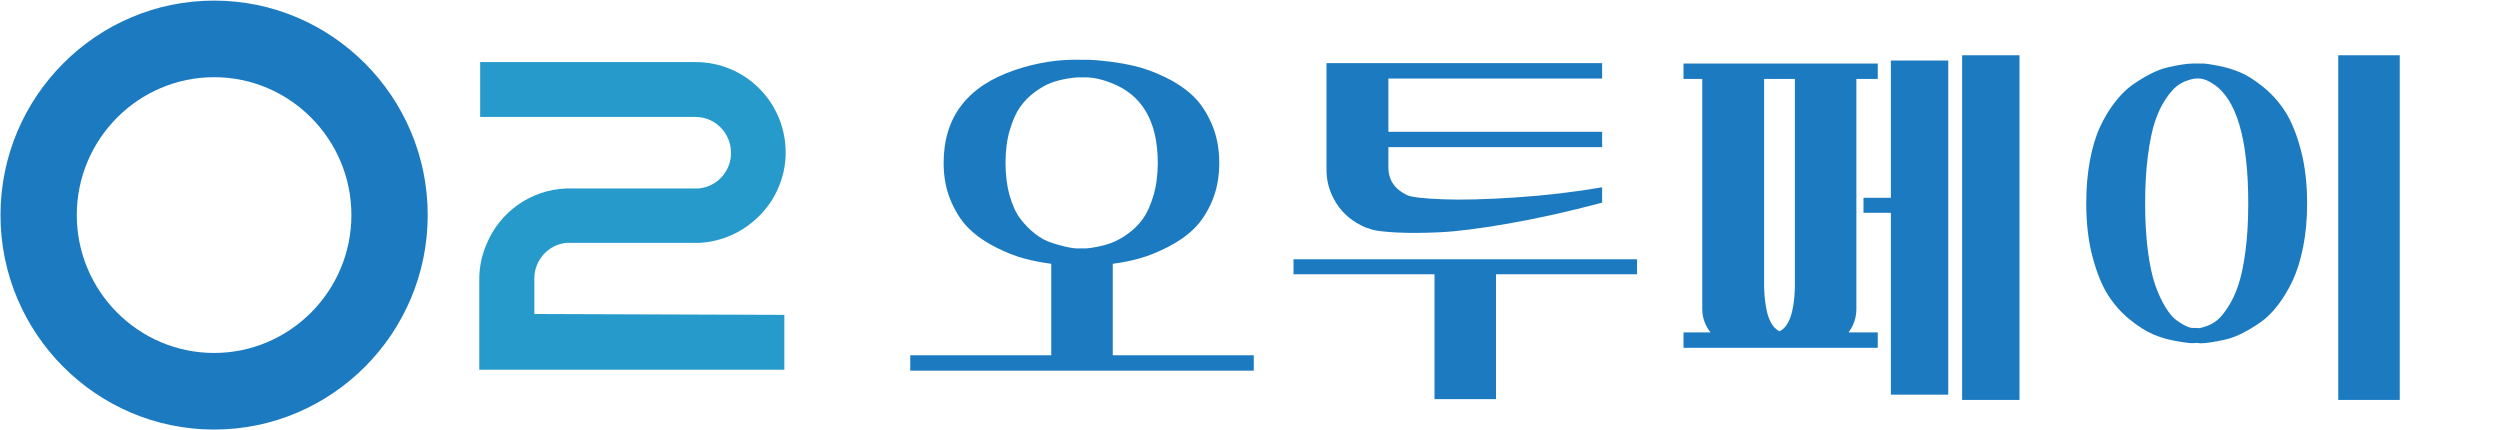
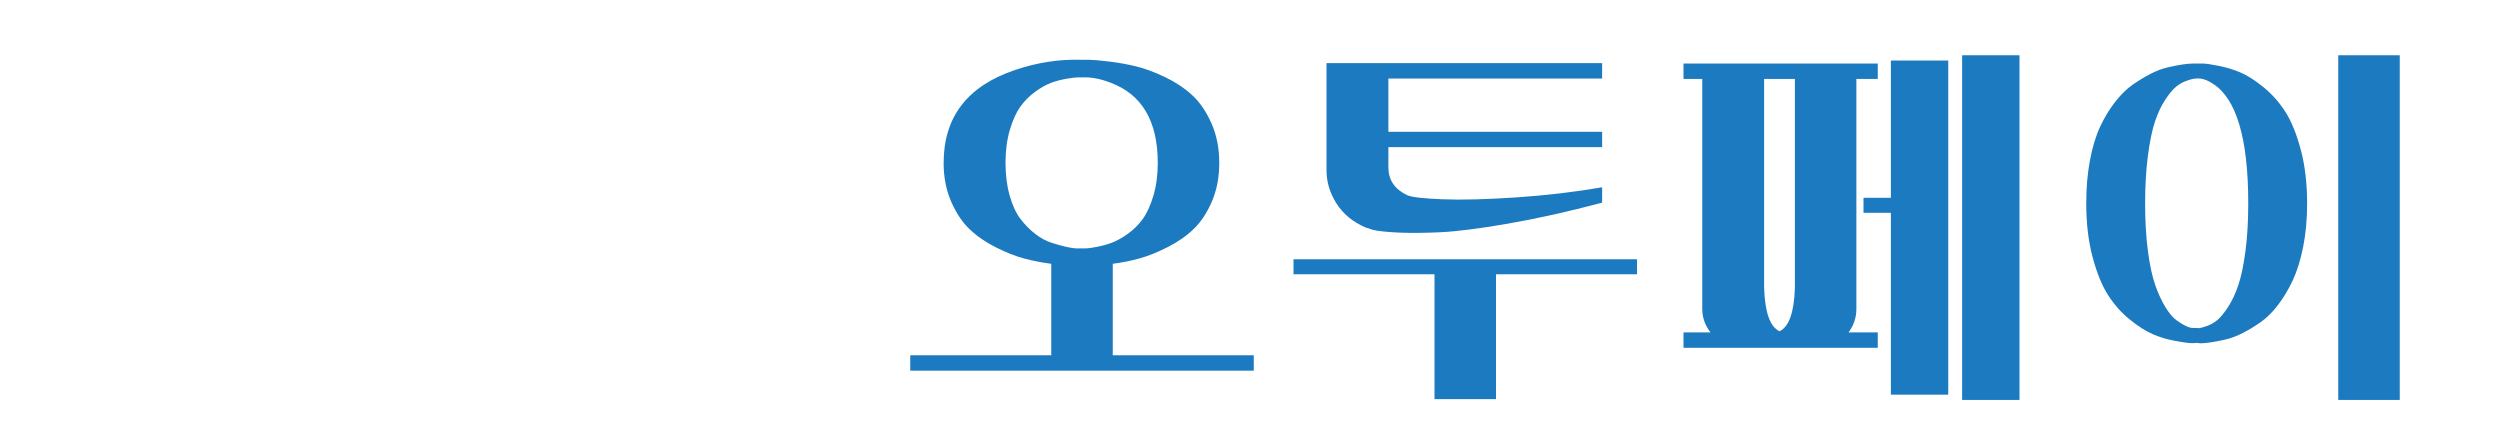
<svg xmlns="http://www.w3.org/2000/svg" version="1.1" id="Layer_1" x="0px" y="0px" width="320px" height="55px" viewBox="0 0 320 55" enable-background="new 0 0 320 55" xml:space="preserve">
  <g>
-     <path fill="#1B7AC0" d="M54.747,27.53c0,15.138-12.267,27.453-27.34,27.453c-15.078,0-27.344-12.314-27.344-27.453   c0-15.139,12.267-27.453,27.344-27.453C42.48,0.077,54.747,12.391,54.747,27.53 M44.98,27.53c0-9.729-7.888-17.649-17.574-17.649   c-9.689,0-17.578,7.92-17.578,17.649c0,9.725,7.888,17.648,17.578,17.648C37.092,45.178,44.98,37.255,44.98,27.53" />
-     <path fill="#279ACC" d="M100.396,40.303v7.022h-27.58h-11.47v-11.57c0-1.629,0.337-3.146,0.952-4.55   c1.678-4.044,5.595-6.911,10.182-7.081h16.783h0.169c2.348-0.224,4.139-2.188,4.139-4.548c0-2.529-2.014-4.605-4.531-4.605H61.46   V7.947h27.581c6.378,0,11.524,5.169,11.524,11.573c0,1.629-0.336,3.145-0.951,4.55c-0.559,1.292-1.342,2.471-2.349,3.482   c-2.015,2.077-4.813,3.425-7.888,3.539h-0.168h-0.168h-16.56c-2.294,0.224-4.085,2.189-4.085,4.551v4.549L100.396,40.303z" />
-   </g>
+     </g>
  <g>
    <path fill="#1B7AC0" d="M138.45,7.653h0.96c0.447,0,1.279,0.072,2.496,0.216c1.216,0.144,2.383,0.353,3.504,0.624   c1.119,0.272,2.352,0.728,3.696,1.368c1.344,0.641,2.503,1.409,3.479,2.304c0.976,0.896,1.8,2.096,2.472,3.6   c0.673,1.504,1.009,3.2,1.009,5.088c0,1.824-0.313,3.464-0.937,4.92c-0.624,1.457-1.4,2.632-2.328,3.528   c-0.929,0.896-2.04,1.673-3.336,2.328c-1.296,0.656-2.488,1.137-3.576,1.439c-1.088,0.305-2.24,0.537-3.456,0.697v11.711h18.049   v1.969h-43.968v-1.969h18.047V33.766c-1.216-0.16-2.368-0.385-3.455-0.673c-1.089-0.288-2.289-0.76-3.601-1.416   c-1.313-0.655-2.44-1.432-3.384-2.327c-0.944-0.896-1.736-2.081-2.376-3.553c-0.641-1.471-0.96-3.12-0.96-4.944   c0-5.888,3.056-9.856,9.168-11.904C132.802,7.989,135.634,7.557,138.45,7.653z M138.45,31.797h0.527   c0.256,0,0.721-0.063,1.393-0.191s1.312-0.305,1.92-0.528c0.607-0.224,1.288-0.601,2.04-1.128c0.751-0.528,1.399-1.168,1.944-1.92   c0.543-0.752,0.999-1.752,1.367-3s0.553-2.64,0.553-4.176c0-5.344-2.017-8.768-6.048-10.272c-1.313-0.512-2.545-0.736-3.696-0.672   h-0.576c-0.225,0-0.672,0.056-1.344,0.168c-0.672,0.112-1.32,0.28-1.944,0.504c-0.624,0.224-1.313,0.608-2.063,1.152   c-0.753,0.544-1.393,1.185-1.921,1.92c-0.527,0.737-0.976,1.728-1.344,2.976s-0.552,2.648-0.552,4.2c0,1.552,0.176,2.952,0.528,4.2   c0.352,1.248,0.815,2.249,1.392,3s1.208,1.392,1.896,1.92c0.688,0.527,1.383,0.904,2.088,1.128c0.703,0.224,1.335,0.4,1.896,0.528   c0.56,0.128,1.032,0.191,1.416,0.191H138.45z" />
    <path fill="#1B7AC0" d="M165.569,33.189h43.969v1.92h-18.049v15.983h-7.872V35.109h-18.048V33.189z M205.073,10.053h-27.359v6.816   h27.359v1.968h-27.359v2.544v0.048c0,1.6,0.799,2.784,2.399,3.552c0.576,0.256,2.089,0.432,4.536,0.528   c2.448,0.096,5.584,0.017,9.408-0.24c3.823-0.256,7.495-0.688,11.016-1.296v1.968c-4.352,1.152-8.376,2.048-12.071,2.688   c-3.696,0.641-6.617,1.008-8.761,1.104c-2.144,0.097-3.968,0.105-5.472,0.024c-1.504-0.079-2.544-0.199-3.12-0.36l-0.863-0.287   c-1.633-0.704-2.873-1.729-3.721-3.072c-0.848-1.344-1.271-2.752-1.271-4.224V8.085h35.279V10.053z" />
    <path fill="#1B7AC0" d="M237.617,10.101v29.424c0,1.12-0.336,2.128-1.008,3.023h3.744v1.969h-24.864v-1.969h3.456   c-0.704-0.896-1.056-1.903-1.056-3.023V10.101h-2.4V8.133h24.864v1.968H237.617z M229.745,10.101h-3.936v26.736   c0.096,3.137,0.751,4.992,1.968,5.567c1.216-0.575,1.872-2.431,1.968-5.567V10.101z M242.033,25.317V7.749h7.344v42.768h-7.344   v-23.28h-3.504v-1.92H242.033z M251.153,51.189V7.077h7.344v44.112H251.153z" />
    <path fill="#1B7AC0" d="M281.152,8.133h0.816c0.352,0,1.015,0.096,1.991,0.288s1.904,0.473,2.784,0.84   c0.88,0.368,1.864,0.992,2.952,1.872c1.088,0.881,2.023,1.928,2.808,3.144c0.784,1.217,1.448,2.84,1.992,4.872   c0.544,2.033,0.816,4.328,0.816,6.888c0,2.016-0.168,3.863-0.504,5.544s-0.776,3.104-1.32,4.272s-1.168,2.216-1.872,3.144   c-0.704,0.929-1.439,1.664-2.208,2.208c-0.768,0.545-1.544,1.016-2.328,1.416s-1.528,0.68-2.231,0.84   c-0.704,0.16-1.328,0.279-1.872,0.359c-0.545,0.08-0.977,0.121-1.296,0.121l-0.528-0.049c-0.192,0.031-0.456,0.04-0.792,0.024   c-0.336-0.017-0.992-0.112-1.968-0.288c-0.977-0.176-1.913-0.456-2.809-0.84c-0.896-0.385-1.88-1.008-2.951-1.872   c-1.073-0.864-2.001-1.903-2.784-3.12c-0.785-1.216-1.448-2.84-1.992-4.872c-0.545-2.032-0.816-4.327-0.816-6.888   c0-2.016,0.16-3.864,0.48-5.544c0.319-1.68,0.751-3.104,1.296-4.272c0.544-1.168,1.176-2.216,1.896-3.144   c0.721-0.928,1.465-1.664,2.232-2.208c0.768-0.544,1.544-1.016,2.328-1.416c0.783-0.4,1.527-0.68,2.231-0.84   c0.704-0.16,1.328-0.28,1.872-0.36c0.544-0.08,0.977-0.12,1.296-0.12H281.152z M281.152,41.973   c0.096,0.033,0.224,0.041,0.384,0.024c0.16-0.016,0.472-0.104,0.937-0.265c0.463-0.159,0.903-0.407,1.319-0.744   c0.416-0.336,0.88-0.895,1.393-1.68c0.512-0.783,0.951-1.719,1.319-2.808c0.368-1.087,0.673-2.536,0.912-4.344   c0.24-1.808,0.36-3.848,0.36-6.12c0-8.288-1.505-13.392-4.512-15.312c-0.769-0.512-1.473-0.736-2.112-0.672   c-0.064,0-0.176,0.008-0.336,0.024s-0.473,0.104-0.937,0.264c-0.464,0.161-0.904,0.408-1.319,0.744   c-0.416,0.336-0.881,0.888-1.393,1.656c-0.512,0.768-0.952,1.696-1.319,2.784c-0.368,1.088-0.672,2.544-0.912,4.368   c-0.24,1.824-0.36,3.872-0.36,6.144c0,2.272,0.12,4.313,0.36,6.12s0.552,3.257,0.936,4.344c0.385,1.089,0.816,2.024,1.296,2.808   c0.48,0.785,0.952,1.344,1.416,1.68c0.464,0.337,0.889,0.594,1.272,0.769c0.384,0.177,0.703,0.249,0.96,0.216H281.152z    M299.296,51.189V7.077h7.872v44.112H299.296z" />
  </g>
</svg>